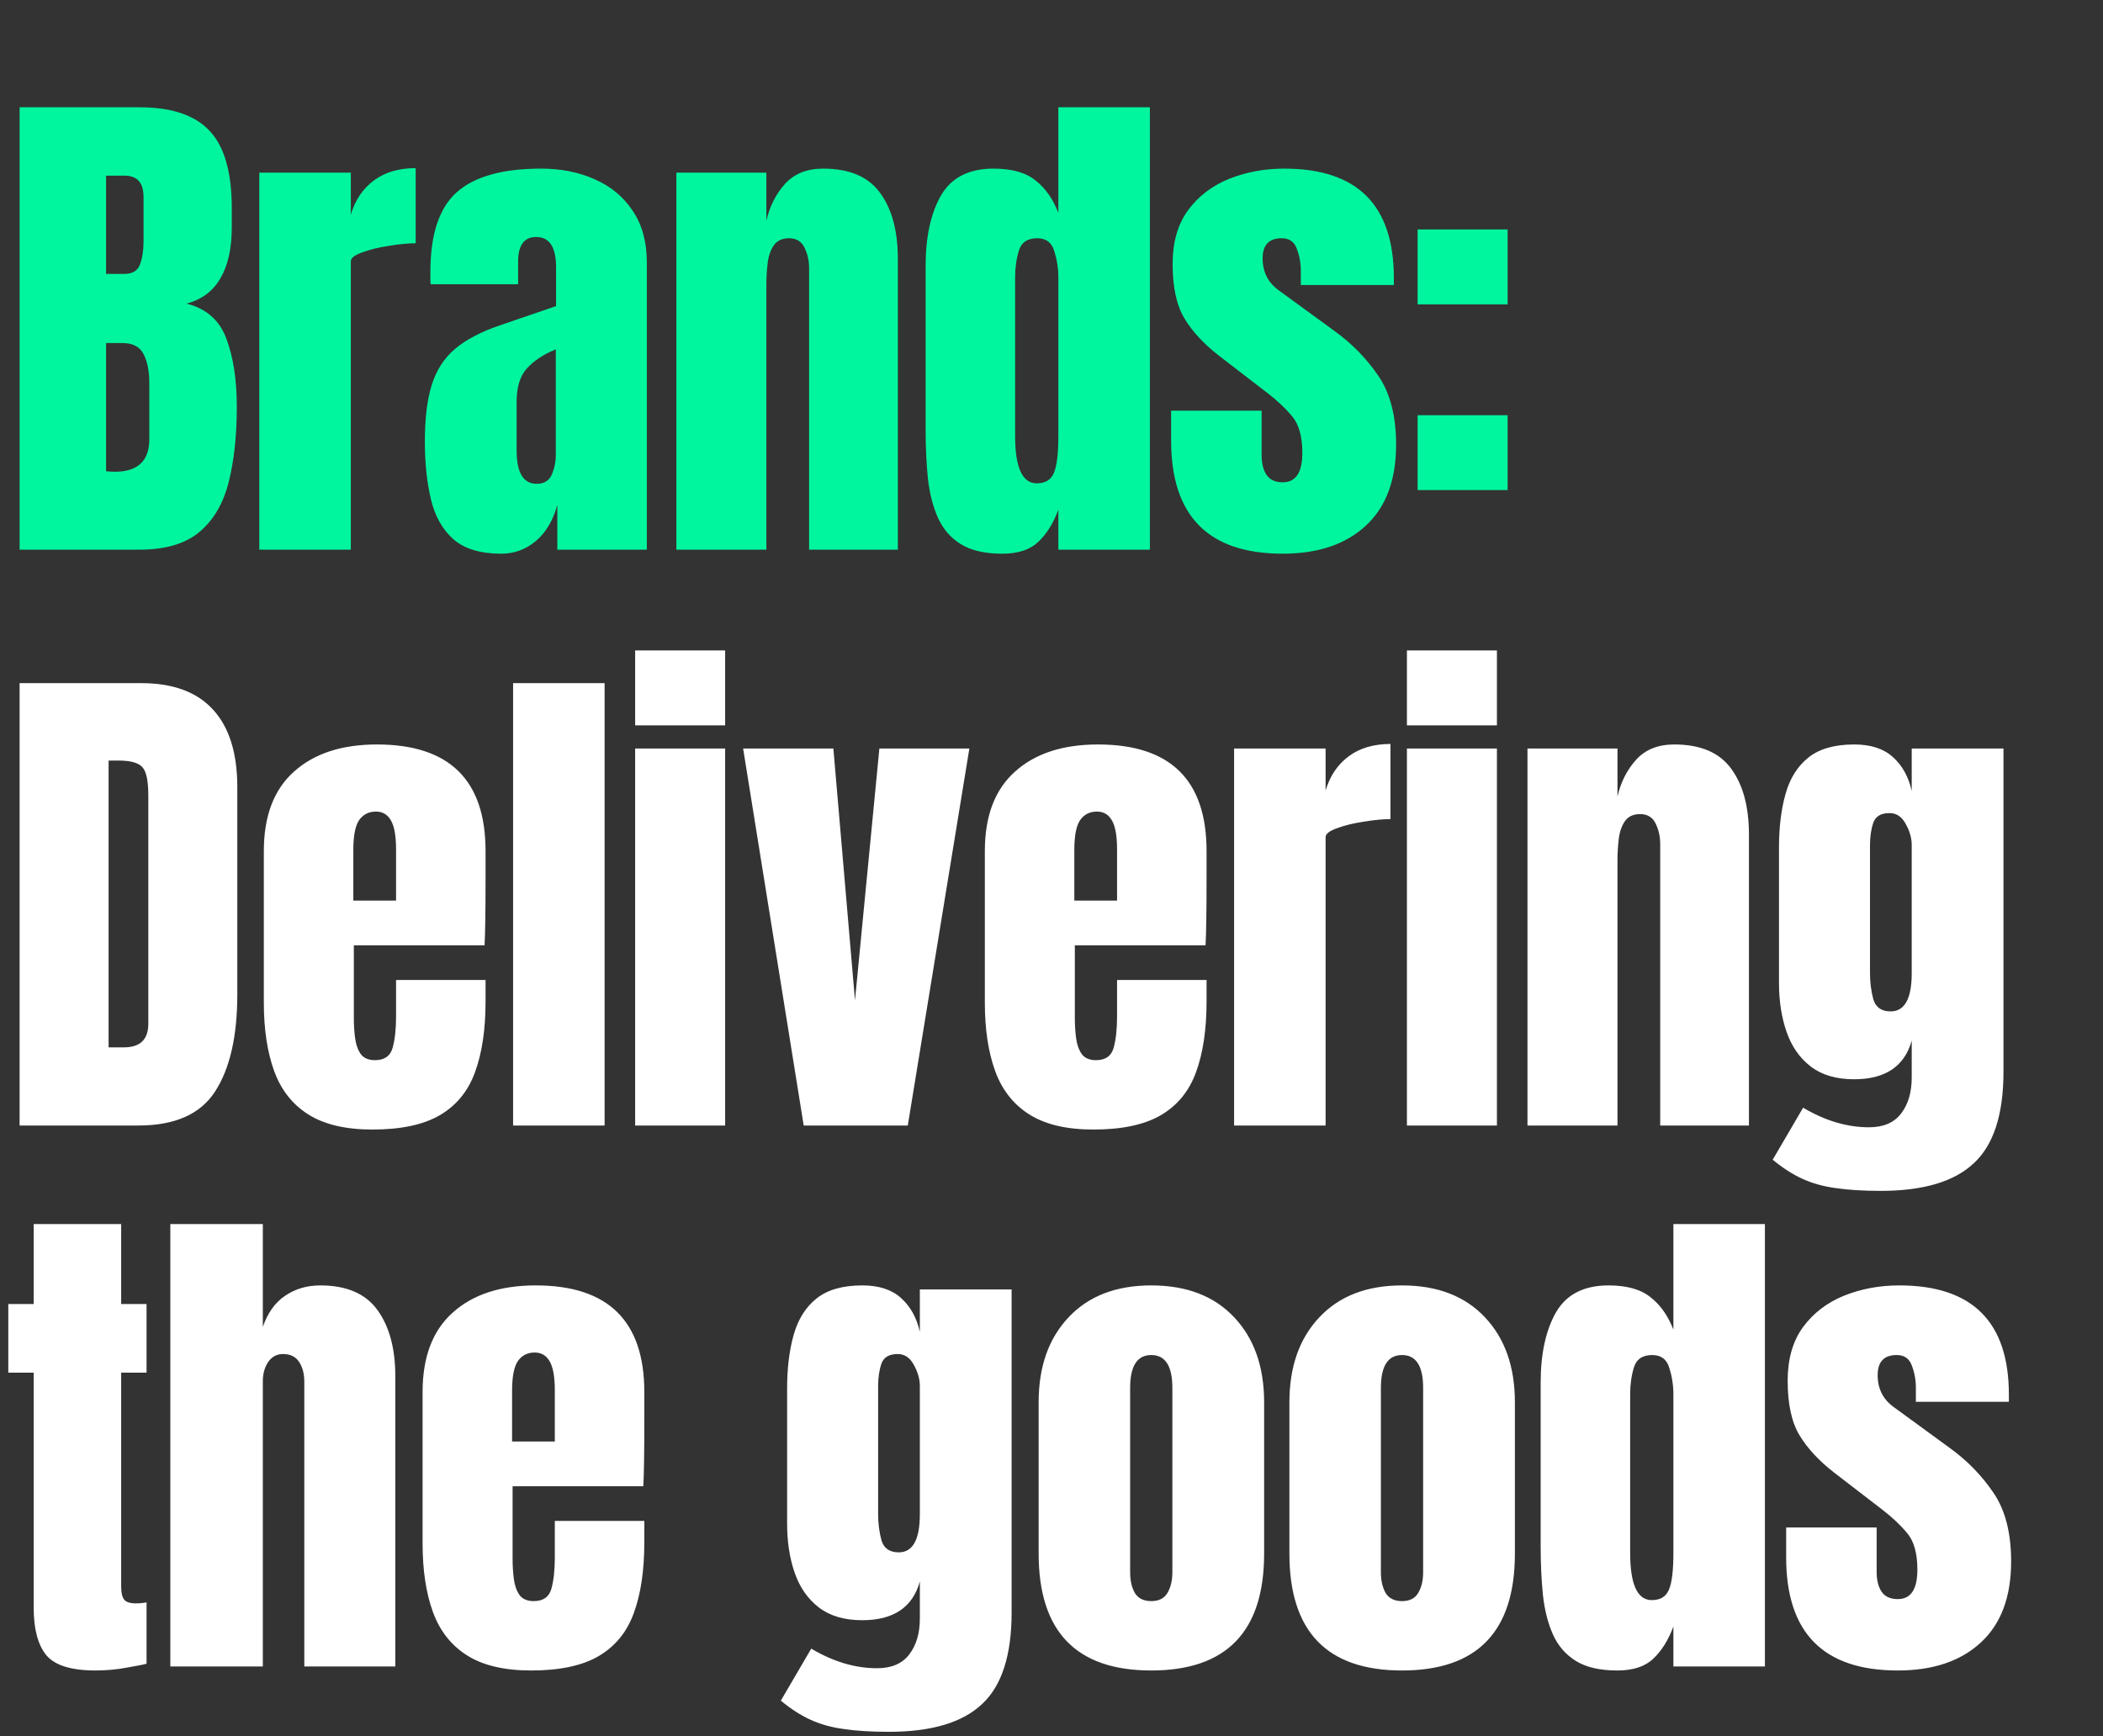
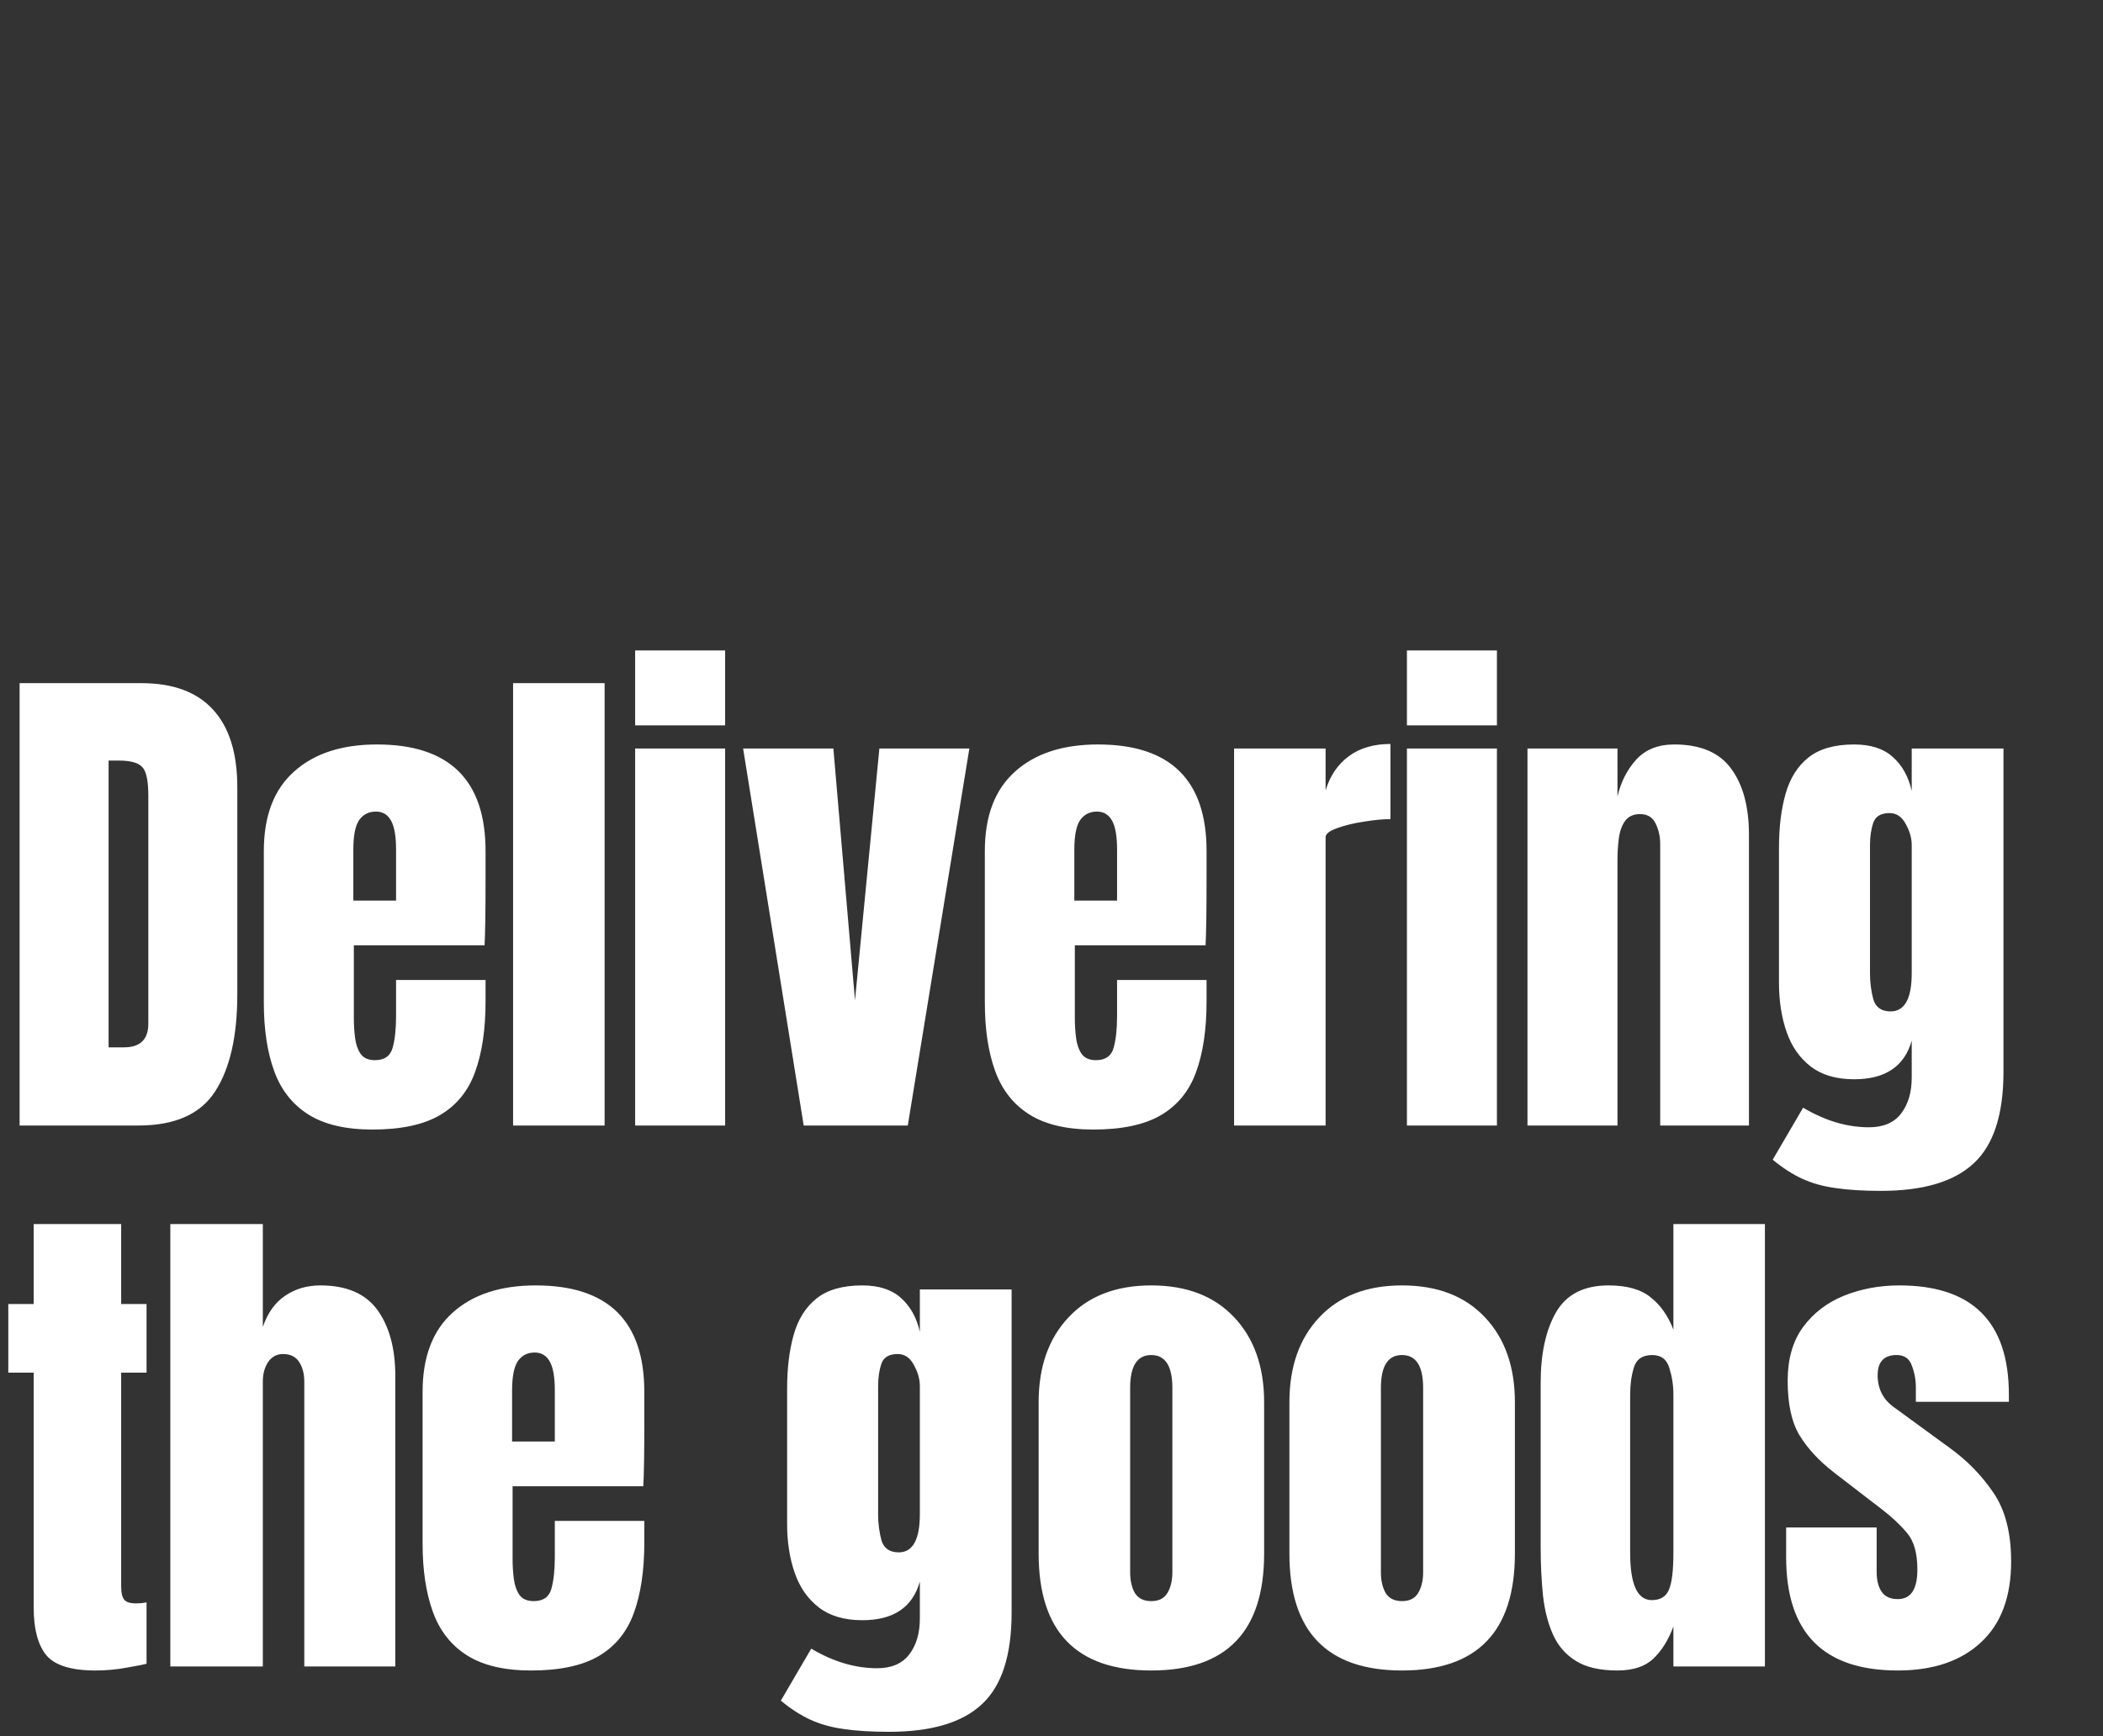
<svg xmlns="http://www.w3.org/2000/svg" width="241" height="199" viewBox="0 0 241 199" fill="none">
  <rect x="0" y="0" width="241" height="199" fill="#333333" stroke="none" />
  <path d="M2.247 129V78.297H16.19C19.84 78.297 22.586 79.315 24.43 81.351C26.273 83.367 27.195 86.325 27.195 90.224V113.962C27.195 118.763 26.35 122.47 24.66 125.082C22.989 127.694 20.051 129 15.845 129H2.247ZM12.445 120.041H14.203C16.066 120.041 16.997 119.138 16.997 117.333V91.174C16.997 89.484 16.767 88.399 16.306 87.919C15.864 87.42 14.952 87.17 13.569 87.17H12.445V120.041ZM42.681 129.461C39.608 129.461 37.159 128.885 35.334 127.732C33.51 126.58 32.204 124.919 31.416 122.749C30.629 120.578 30.235 117.966 30.235 114.913V97.541C30.235 93.527 31.387 90.493 33.692 88.438C35.997 86.363 39.166 85.326 43.199 85.326C51.496 85.326 55.644 89.398 55.644 97.541V100.681C55.644 104.484 55.606 107.038 55.529 108.344H40.549V116.699C40.549 117.467 40.597 118.226 40.693 118.975C40.789 119.704 41 120.309 41.327 120.79C41.672 121.27 42.22 121.51 42.969 121.51C44.044 121.51 44.716 121.049 44.985 120.127C45.254 119.186 45.389 117.966 45.389 116.468V112.32H55.644V114.769C55.644 117.995 55.241 120.703 54.434 122.893C53.647 125.063 52.303 126.705 50.401 127.819C48.519 128.914 45.946 129.461 42.681 129.461ZM40.491 103.216H45.389V97.397C45.389 95.841 45.197 94.727 44.812 94.055C44.428 93.364 43.852 93.018 43.084 93.018C42.258 93.018 41.615 93.345 41.154 93.998C40.712 94.651 40.491 95.784 40.491 97.397V103.216ZM58.8 129V78.297H69.286V129H58.8ZM72.787 83.137V74.552H83.1V83.137H72.787ZM72.787 129V85.787H83.1V129H72.787ZM92.103 129L85.16 85.787H95.503L97.98 114.653L100.775 85.787H111.088L104.03 129H92.103ZM125.306 129.461C122.233 129.461 119.784 128.885 117.96 127.732C116.135 126.58 114.829 124.919 114.042 122.749C113.254 120.578 112.861 117.966 112.861 114.913V97.541C112.861 93.527 114.013 90.493 116.318 88.438C118.622 86.363 121.791 85.326 125.824 85.326C134.121 85.326 138.27 89.398 138.27 97.541V100.681C138.27 104.484 138.231 107.038 138.154 108.344H123.174V116.699C123.174 117.467 123.222 118.226 123.318 118.975C123.414 119.704 123.625 120.309 123.952 120.79C124.298 121.27 124.845 121.51 125.594 121.51C126.669 121.51 127.342 121.049 127.611 120.127C127.879 119.186 128.014 117.966 128.014 116.468V112.32H138.27V114.769C138.27 117.995 137.866 120.703 137.06 122.893C136.272 125.063 134.928 126.705 133.027 127.819C131.144 128.914 128.571 129.461 125.306 129.461ZM123.116 103.216H128.014V97.397C128.014 95.841 127.822 94.727 127.438 94.055C127.054 93.364 126.477 93.018 125.709 93.018C124.883 93.018 124.24 93.345 123.779 93.998C123.337 94.651 123.116 95.784 123.116 97.397V103.216ZM141.425 129V85.787H151.911V90.598C152.411 88.927 153.294 87.621 154.562 86.68C155.829 85.739 157.423 85.269 159.344 85.269V93.882C158.499 93.882 157.49 93.978 156.319 94.17C155.147 94.343 154.12 94.593 153.236 94.919C152.353 95.227 151.911 95.572 151.911 95.957V129H141.425ZM161.231 83.137V74.552H171.545V83.137H161.231ZM161.231 129V85.787H171.545V129H161.231ZM175.046 129V85.787H185.359V91.29C185.743 89.638 186.454 88.236 187.491 87.084C188.547 85.912 190.007 85.326 191.87 85.326C194.866 85.326 197.036 86.248 198.381 88.092C199.744 89.936 200.426 92.461 200.426 95.668V129H190.257V96.734C190.257 95.889 190.084 95.112 189.738 94.401C189.392 93.671 188.797 93.306 187.952 93.306C187.164 93.306 186.579 93.585 186.195 94.142C185.83 94.679 185.599 95.361 185.503 96.187C185.407 96.994 185.359 97.8 185.359 98.607V129H175.046ZM215.537 136.49C213.539 136.49 211.82 136.385 210.38 136.173C208.959 135.981 207.682 135.626 206.548 135.107C205.415 134.589 204.282 133.859 203.149 132.918L206.635 126.955C209.151 128.453 211.667 129.202 214.183 129.202C215.834 129.202 217.064 128.674 217.87 127.617C218.677 126.561 219.08 125.188 219.08 123.498V119.263C218.254 122.22 216.055 123.699 212.483 123.699C210.428 123.699 208.767 123.209 207.499 122.23C206.232 121.25 205.31 119.925 204.733 118.254C204.157 116.583 203.869 114.721 203.869 112.666V97.138C203.869 94.814 204.119 92.768 204.618 91.001C205.118 89.215 205.991 87.823 207.24 86.824C208.488 85.826 210.236 85.326 212.483 85.326C214.384 85.326 215.863 85.806 216.919 86.767C217.995 87.727 218.715 89.023 219.08 90.656V85.787H229.595V122.835C229.595 127.732 228.462 131.228 226.196 133.321C223.949 135.434 220.396 136.49 215.537 136.49ZM216.66 115.921C218.273 115.921 219.08 114.461 219.08 111.542V96.85C219.08 96.062 218.85 95.255 218.389 94.43C217.947 93.604 217.332 93.191 216.545 93.191C215.546 93.191 214.922 93.565 214.672 94.314C214.423 95.044 214.298 95.889 214.298 96.85V111.542C214.298 112.579 214.423 113.568 214.672 114.509C214.941 115.45 215.604 115.921 216.66 115.921ZM10.947 191.461C8.162 191.461 6.28 190.875 5.301 189.704C4.34 188.513 3.86 186.698 3.86 184.259V157.323H0.951V149.458H3.86V140.297H13.886V149.458H16.795V157.323H13.886V181.839C13.886 182.549 14.001 183.049 14.231 183.337C14.462 183.625 14.904 183.769 15.557 183.769C16.018 183.769 16.43 183.731 16.795 183.654V190.683C16.565 190.76 15.845 190.904 14.635 191.115C13.425 191.346 12.196 191.461 10.947 191.461ZM19.518 191V140.297H30.12V152.08C30.677 150.466 31.532 149.276 32.684 148.507C33.836 147.72 35.181 147.326 36.717 147.326C39.713 147.326 41.893 148.267 43.257 150.149C44.62 152.032 45.302 154.557 45.302 157.726V191H34.873V158.389C34.873 157.448 34.672 156.679 34.268 156.084C33.884 155.489 33.27 155.191 32.425 155.191C31.714 155.191 31.148 155.498 30.725 156.113C30.322 156.727 30.12 157.457 30.12 158.302V191H19.518ZM60.874 191.461C57.801 191.461 55.352 190.885 53.528 189.732C51.703 188.58 50.397 186.919 49.61 184.749C48.822 182.578 48.428 179.966 48.428 176.913V159.541C48.428 155.527 49.581 152.493 51.885 150.438C54.19 148.363 57.359 147.326 61.392 147.326C69.689 147.326 73.838 151.398 73.838 159.541V162.681C73.838 166.484 73.799 169.038 73.722 170.344H58.742V178.699C58.742 179.467 58.79 180.226 58.886 180.975C58.982 181.704 59.193 182.309 59.52 182.79C59.865 183.27 60.413 183.51 61.162 183.51C62.237 183.51 62.91 183.049 63.178 182.127C63.447 181.186 63.582 179.966 63.582 178.468V174.32H73.838V176.769C73.838 179.995 73.434 182.703 72.628 184.893C71.84 187.063 70.496 188.705 68.594 189.819C66.712 190.914 64.139 191.461 60.874 191.461ZM58.684 165.216H63.582V159.397C63.582 157.841 63.39 156.727 63.005 156.055C62.621 155.364 62.045 155.018 61.277 155.018C60.451 155.018 59.808 155.345 59.347 155.998C58.905 156.651 58.684 157.784 58.684 159.397V165.216ZM101.869 198.49C99.872 198.49 98.153 198.385 96.713 198.173C95.291 197.981 94.014 197.626 92.881 197.107C91.748 196.589 90.615 195.859 89.482 194.918L92.968 188.955C95.484 190.453 97.999 191.202 100.515 191.202C102.167 191.202 103.396 190.674 104.203 189.617C105.01 188.561 105.413 187.188 105.413 185.498V181.263C104.587 184.22 102.388 185.699 98.816 185.699C96.761 185.699 95.1 185.209 93.832 184.23C92.564 183.25 91.642 181.925 91.066 180.254C90.49 178.583 90.202 176.721 90.202 174.666V159.138C90.202 156.814 90.452 154.768 90.951 153.001C91.45 151.215 92.324 149.823 93.573 148.824C94.821 147.826 96.569 147.326 98.816 147.326C100.717 147.326 102.196 147.806 103.252 148.767C104.328 149.727 105.048 151.023 105.413 152.656V147.787H115.928V184.835C115.928 189.732 114.795 193.228 112.529 195.321C110.282 197.434 106.729 198.49 101.869 198.49ZM102.993 177.921C104.606 177.921 105.413 176.461 105.413 173.542V158.85C105.413 158.062 105.182 157.256 104.722 156.43C104.28 155.604 103.665 155.191 102.878 155.191C101.879 155.191 101.255 155.565 101.005 156.314C100.756 157.044 100.631 157.889 100.631 158.85V173.542C100.631 174.579 100.756 175.568 101.005 176.509C101.274 177.45 101.937 177.921 102.993 177.921ZM131.932 191.461C123.328 191.461 119.026 186.996 119.026 178.065V160.722C119.026 156.651 120.168 153.405 122.454 150.985C124.739 148.546 127.899 147.326 131.932 147.326C135.984 147.326 139.153 148.546 141.439 150.985C143.724 153.405 144.867 156.651 144.867 160.722V178.065C144.867 186.996 140.555 191.461 131.932 191.461ZM131.932 183.51C132.796 183.51 133.411 183.202 133.776 182.588C134.16 181.954 134.352 181.157 134.352 180.197V159.08C134.352 156.564 133.545 155.306 131.932 155.306C130.319 155.306 129.512 156.564 129.512 159.08V180.197C129.512 181.157 129.694 181.954 130.059 182.588C130.443 183.202 131.068 183.51 131.932 183.51ZM160.669 191.461C152.065 191.461 147.763 186.996 147.763 178.065V160.722C147.763 156.651 148.905 153.405 151.191 150.985C153.476 148.546 156.636 147.326 160.669 147.326C164.721 147.326 167.89 148.546 170.176 150.985C172.461 153.405 173.604 156.651 173.604 160.722V178.065C173.604 186.996 169.292 191.461 160.669 191.461ZM160.669 183.51C161.533 183.51 162.148 183.202 162.513 182.588C162.897 181.954 163.089 181.157 163.089 180.197V159.08C163.089 156.564 162.282 155.306 160.669 155.306C159.056 155.306 158.249 156.564 158.249 159.08V180.197C158.249 181.157 158.432 181.954 158.796 182.588C159.181 183.202 159.805 183.51 160.669 183.51ZM185.344 191.461C183.347 191.461 181.762 191.096 180.591 190.366C179.419 189.636 178.545 188.628 177.969 187.341C177.393 186.055 177.009 184.547 176.817 182.818C176.644 181.09 176.557 179.236 176.557 177.258V158.475C176.557 155.153 177.143 152.464 178.315 150.409C179.506 148.354 181.513 147.326 184.336 147.326C186.429 147.326 188.033 147.778 189.147 148.68C190.28 149.564 191.154 150.802 191.768 152.396V140.297H202.255V191H191.768V186.419C191.192 187.975 190.424 189.204 189.464 190.107C188.523 191.01 187.149 191.461 185.344 191.461ZM189.291 183.395C190.27 183.395 190.923 183.001 191.25 182.213C191.596 181.426 191.768 180.014 191.768 177.979V159.8C191.768 158.782 191.615 157.784 191.307 156.804C191.019 155.806 190.366 155.306 189.349 155.306C188.235 155.306 187.534 155.777 187.245 156.718C186.957 157.659 186.813 158.686 186.813 159.8V177.979C186.813 181.589 187.639 183.395 189.291 183.395ZM217.481 191.461C208.953 191.461 204.69 187.14 204.69 178.497V175.069H215.061V180.139C215.061 181.119 215.253 181.887 215.637 182.444C216.021 183.001 216.636 183.279 217.481 183.279C218.979 183.279 219.728 182.156 219.728 179.909C219.728 178.027 219.334 176.625 218.547 175.703C217.759 174.762 216.799 173.859 215.666 172.995L210.163 168.76C208.435 167.415 207.119 165.994 206.217 164.496C205.314 162.998 204.863 160.914 204.863 158.245C204.863 155.767 205.448 153.722 206.62 152.108C207.811 150.495 209.376 149.295 211.316 148.507C213.275 147.72 215.387 147.326 217.654 147.326C226.027 147.326 230.214 151.503 230.214 159.858V160.665H219.555V159.022C219.555 158.158 219.401 157.323 219.094 156.516C218.806 155.709 218.23 155.306 217.365 155.306C215.906 155.306 215.176 156.074 215.176 157.611C215.176 159.167 215.791 160.386 217.02 161.27L223.415 165.937C225.413 167.377 227.084 169.086 228.428 171.064C229.792 173.043 230.473 175.674 230.473 178.958C230.473 183.03 229.311 186.131 226.988 188.263C224.683 190.395 221.514 191.461 217.481 191.461Z" fill="white" />
-   <path d="M2.247 63V12.297H15.989C19.676 12.297 22.355 13.2 24.026 15.005C25.716 16.791 26.561 19.749 26.561 23.878V26.096C26.561 28.478 26.129 30.408 25.265 31.887C24.42 33.366 23.124 34.335 21.376 34.796C23.662 35.373 25.188 36.727 25.956 38.858C26.744 40.971 27.138 43.554 27.138 46.608C27.138 49.892 26.83 52.763 26.216 55.222C25.601 57.68 24.487 59.591 22.874 60.955C21.261 62.318 18.966 63 15.989 63H2.247ZM12.157 31.397H14.231C15.172 31.397 15.777 31.032 16.046 30.302C16.315 29.572 16.45 28.699 16.45 27.681V22.581C16.45 20.949 15.729 20.133 14.289 20.133H12.157V31.397ZM13.165 54.069C15.797 54.069 17.112 52.821 17.112 50.324V43.986C17.112 42.546 16.891 41.413 16.45 40.587C16.027 39.742 15.22 39.319 14.03 39.319H12.157V54.012C12.58 54.05 12.916 54.069 13.165 54.069ZM29.717 63V19.787H40.203V24.598C40.702 22.927 41.586 21.621 42.853 20.68C44.121 19.739 45.715 19.269 47.636 19.269V27.882C46.791 27.882 45.782 27.978 44.611 28.17C43.439 28.343 42.412 28.593 41.528 28.919C40.645 29.227 40.203 29.572 40.203 29.956V63H29.717ZM57.446 63.461C55.045 63.461 53.211 62.904 51.943 61.79C50.695 60.676 49.84 59.149 49.379 57.209C48.918 55.27 48.688 53.071 48.688 50.612C48.688 47.981 48.947 45.83 49.465 44.159C49.984 42.469 50.867 41.086 52.116 40.011C53.383 38.935 55.122 38.023 57.33 37.274L63.726 35.084V30.648C63.726 28.324 62.967 27.162 61.45 27.162C60.067 27.162 59.376 28.103 59.376 29.985V32.578H49.35C49.331 32.425 49.322 32.232 49.322 32.002C49.322 31.752 49.322 31.474 49.322 31.166C49.322 26.864 50.33 23.82 52.346 22.034C54.382 20.229 57.599 19.326 61.997 19.326C64.302 19.326 66.367 19.739 68.191 20.565C70.016 21.372 71.456 22.572 72.512 24.166C73.588 25.76 74.126 27.729 74.126 30.072V63H63.87V57.872C63.37 59.677 62.545 61.06 61.392 62.02C60.24 62.981 58.924 63.461 57.446 63.461ZM61.508 55.452C62.353 55.452 62.929 55.097 63.236 54.386C63.543 53.676 63.697 52.907 63.697 52.081V40.04C62.276 40.616 61.171 41.346 60.384 42.229C59.596 43.093 59.203 44.37 59.203 46.06V51.621C59.203 54.175 59.971 55.452 61.508 55.452ZM77.511 63V19.787H87.825V25.29C88.209 23.638 88.919 22.236 89.957 21.084C91.013 19.912 92.472 19.326 94.335 19.326C97.332 19.326 99.502 20.248 100.846 22.092C102.21 23.936 102.892 26.461 102.892 29.669V63H92.722V30.734C92.722 29.889 92.549 29.111 92.204 28.401C91.858 27.671 91.263 27.306 90.418 27.306C89.63 27.306 89.044 27.585 88.66 28.142C88.295 28.679 88.065 29.361 87.969 30.187C87.873 30.994 87.825 31.8 87.825 32.607V63H77.511ZM114.862 63.461C112.865 63.461 111.28 63.096 110.109 62.366C108.937 61.636 108.063 60.628 107.487 59.341C106.911 58.054 106.527 56.547 106.335 54.818C106.162 53.09 106.076 51.236 106.076 49.258V30.475C106.076 27.152 106.661 24.464 107.833 22.409C109.024 20.354 111.031 19.326 113.854 19.326C115.947 19.326 117.551 19.777 118.665 20.68C119.798 21.564 120.672 22.802 121.286 24.396V12.297H131.773V63H121.286V58.419C120.71 59.975 119.942 61.204 118.982 62.107C118.041 63.01 116.668 63.461 114.862 63.461ZM118.809 55.395C119.788 55.395 120.441 55.001 120.768 54.213C121.114 53.426 121.286 52.014 121.286 49.978V31.8C121.286 30.782 121.133 29.784 120.826 28.804C120.537 27.805 119.884 27.306 118.867 27.306C117.753 27.306 117.052 27.777 116.764 28.718C116.475 29.659 116.331 30.686 116.331 31.8V49.978C116.331 53.589 117.157 55.395 118.809 55.395ZM146.999 63.461C138.471 63.461 134.208 59.14 134.208 50.497V47.069H144.579V52.139C144.579 53.119 144.771 53.887 145.155 54.444C145.539 55.001 146.154 55.279 146.999 55.279C148.497 55.279 149.246 54.156 149.246 51.909C149.246 50.026 148.852 48.624 148.065 47.703C147.277 46.762 146.317 45.859 145.184 44.995L139.681 40.76C137.953 39.415 136.637 37.994 135.735 36.496C134.832 34.998 134.381 32.914 134.381 30.245C134.381 27.767 134.966 25.722 136.138 24.108C137.329 22.495 138.894 21.295 140.834 20.507C142.793 19.72 144.905 19.326 147.172 19.326C155.545 19.326 159.732 23.503 159.732 31.858V32.665H149.073V31.023C149.073 30.158 148.919 29.323 148.612 28.516C148.324 27.709 147.748 27.306 146.883 27.306C145.424 27.306 144.694 28.074 144.694 29.611C144.694 31.166 145.309 32.386 146.538 33.27L152.933 37.937C154.931 39.377 156.602 41.086 157.946 43.065C159.31 45.043 159.991 47.674 159.991 50.958C159.991 55.03 158.829 58.131 156.506 60.263C154.201 62.395 151.032 63.461 146.999 63.461ZM162.455 34.883V26.298H172.769V34.883H162.455ZM162.455 56.172V47.587H172.769V56.172H162.455Z" fill="#00F69E" />
</svg>